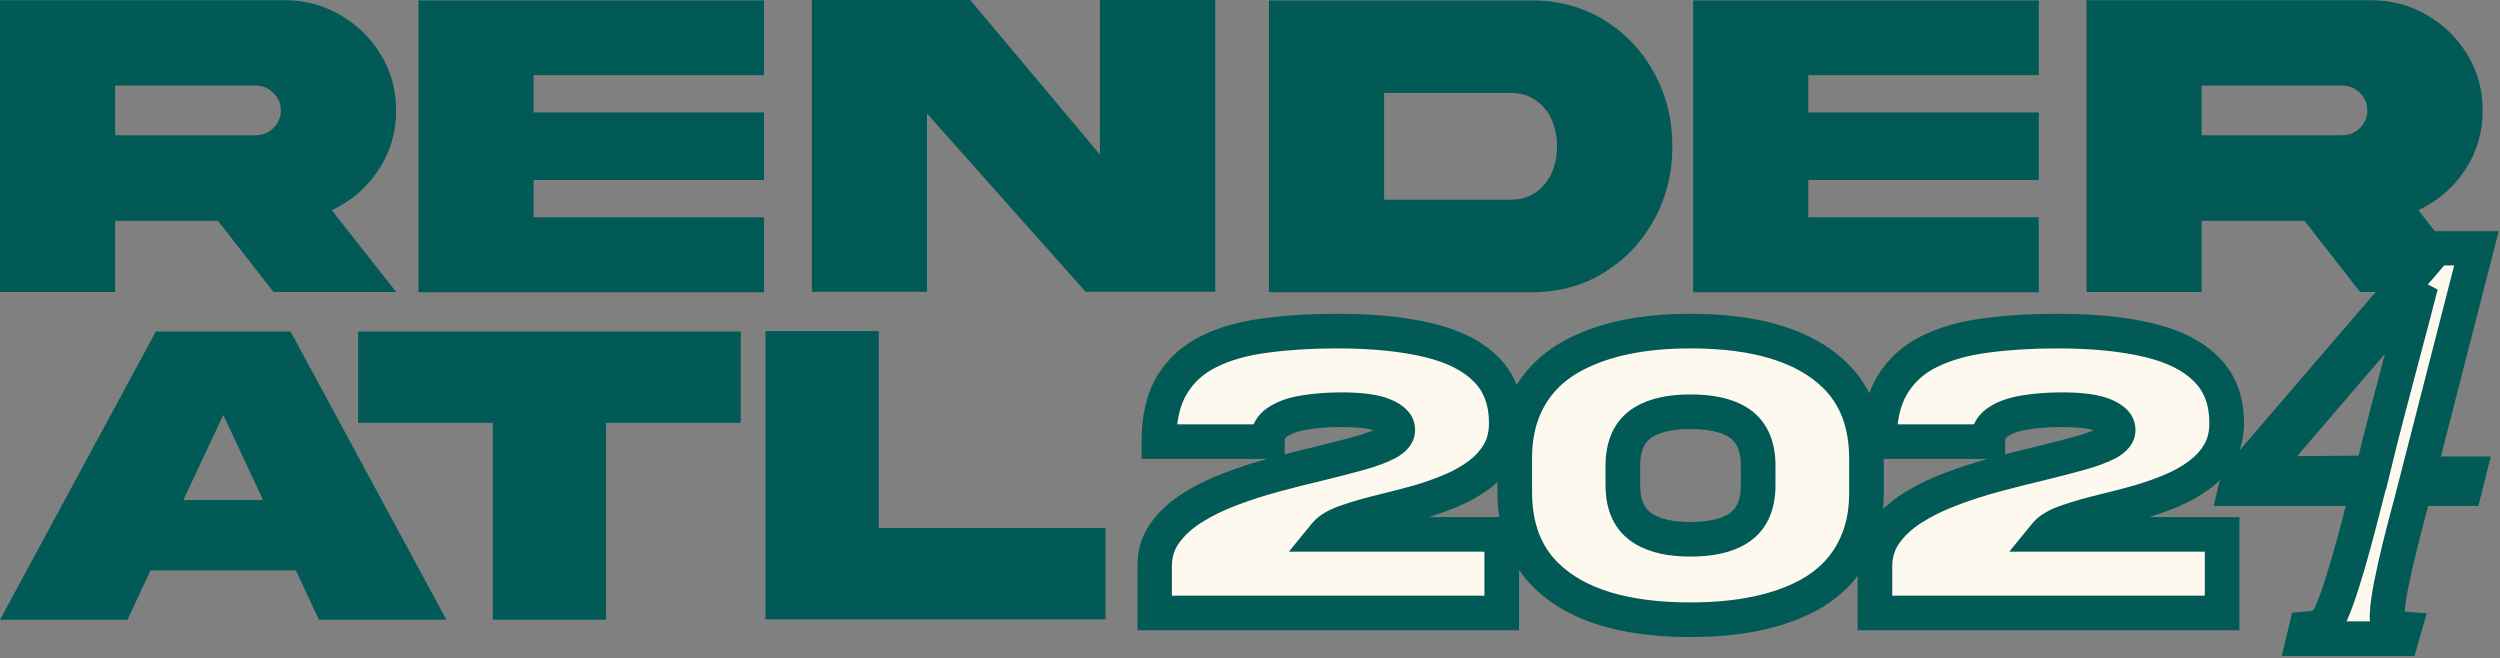
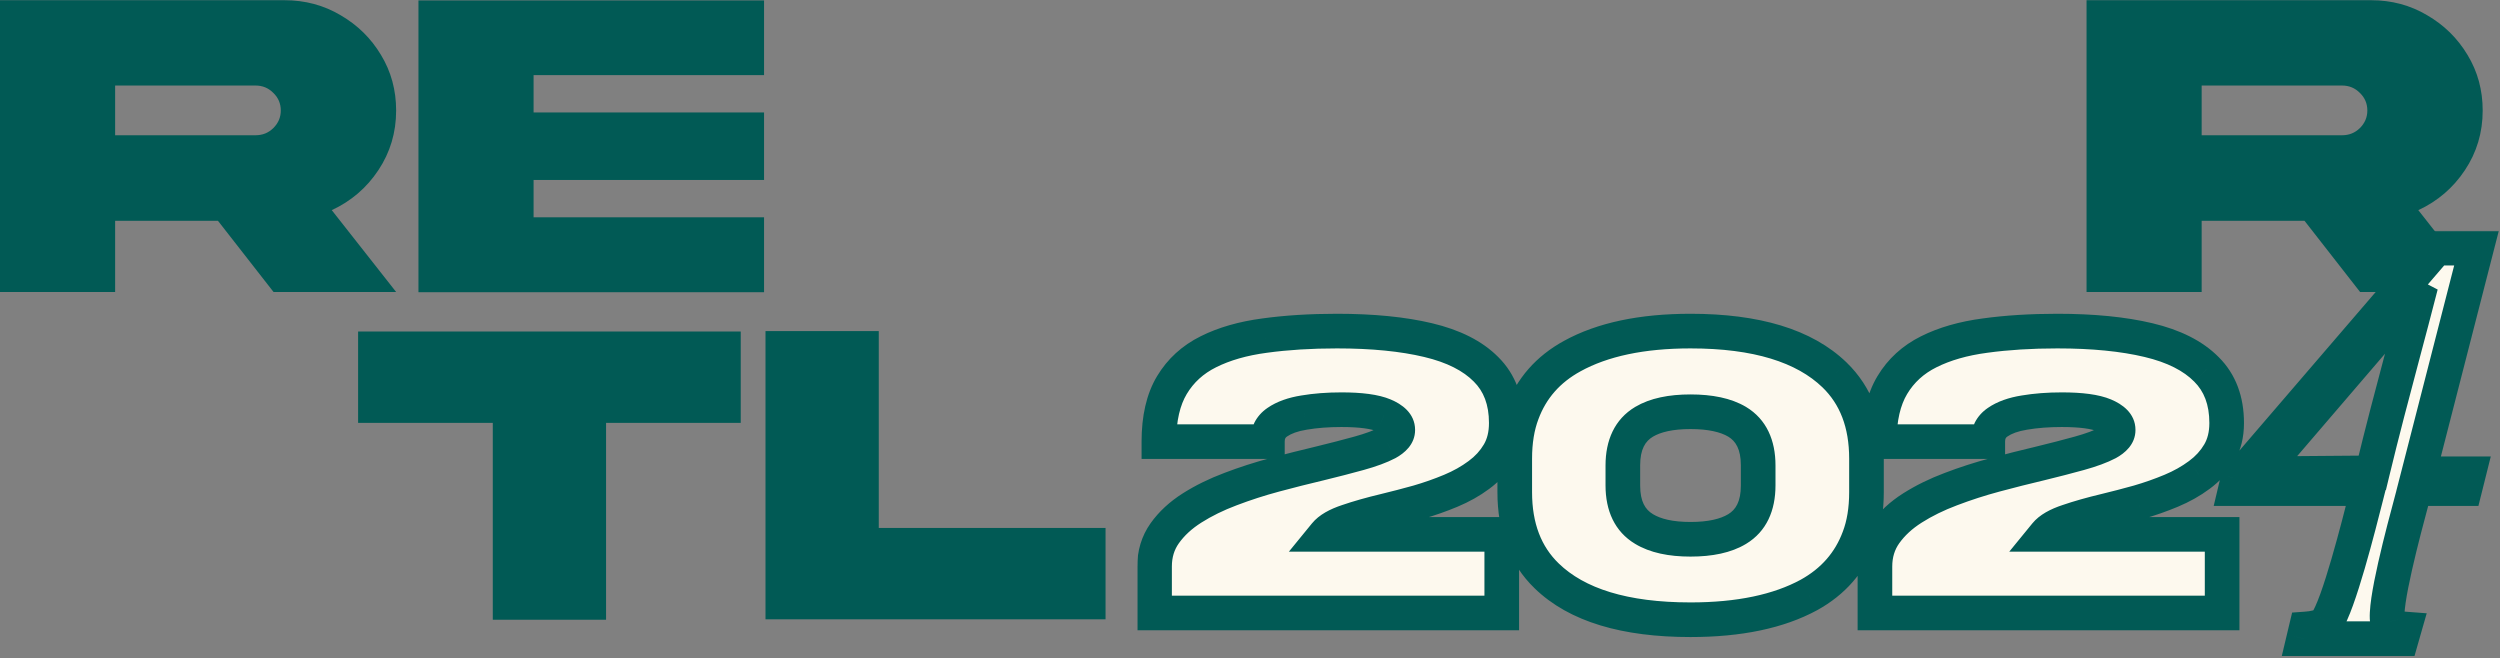
<svg xmlns="http://www.w3.org/2000/svg" width="1155" height="304" viewBox="0 0 1155 304" fill="none">
  <rect x="0" y="0" width="1155" height="304" fill="#808080" stroke="none" />
  <path d="M131.451 0.1C140.924 0.1 149.552 2.407 157.335 7.021C165.184 11.568 171.41 17.686 176.012 25.375C180.681 33.065 183.016 41.623 183.016 51.051C183.016 61.215 180.275 70.409 174.794 78.633C169.38 86.79 162.207 92.942 153.274 97.088L183.016 134.9H126.375L100.694 102.002H53.189V134.9H0V0.1H131.451ZM53.189 39.517V62.485H118.052C121.3 62.485 124.041 61.382 126.274 59.175C128.575 56.902 129.725 54.194 129.725 51.051C129.725 47.842 128.575 45.134 126.274 42.927C124.041 40.654 121.3 39.517 118.052 39.517H53.189Z" fill="#015A55" />
  <path d="M352.994 135H193.325V0.201H352.994V34.703H246.514V51.954H352.994V83.146H246.514V100.397H352.994V135Z" fill="#015A55" />
-   <path d="M561.443 134.799H501.554L428.267 52.455V134.799H375.078V0H448.264L508.152 71.412V0H561.443V134.799Z" fill="#015A55" />
-   <path d="M697.721 92.273C702.323 92.273 706.214 91.17 709.394 88.964C712.643 86.69 715.113 83.715 716.804 80.037C718.496 76.293 719.342 72.147 719.342 67.6C719.342 63.053 718.496 58.908 716.804 55.163C715.113 51.419 712.643 48.444 709.394 46.237C706.214 44.031 702.323 42.927 697.721 42.927H639.457V92.273H697.721ZM707.669 135H586.267V0.201H707.669C720.256 0.201 731.421 3.243 741.166 9.328C750.978 15.345 758.659 23.47 764.208 33.7C769.824 43.863 772.633 55.163 772.633 67.6C772.633 79.97 769.824 91.27 764.208 101.501C758.659 111.664 750.978 119.788 741.166 125.873C731.421 131.958 720.256 135 707.669 135Z" fill="#015A55" />
-   <path d="M941.901 135H782.231V0.201H941.901V34.703H835.42V51.954H941.901V83.146H835.42V100.397H941.901V135Z" fill="#015A55" />
  <path d="M1095.43 0.1C1104.91 0.1 1113.54 2.407 1121.32 7.021C1129.17 11.568 1135.39 17.686 1140 25.375C1144.67 33.065 1147 41.623 1147 51.051C1147 61.215 1144.26 70.409 1138.78 78.633C1133.36 86.79 1126.19 92.942 1117.26 97.088L1147 134.9H1090.36L1064.68 102.002H1017.17V134.9H963.984V0.1H1095.43ZM1017.17 39.517V62.485H1082.04C1085.28 62.485 1088.02 61.382 1090.26 59.175C1092.56 56.902 1093.71 54.194 1093.71 51.051C1093.71 47.842 1092.56 45.134 1090.26 42.927C1088.02 40.654 1085.28 39.517 1082.04 39.517H1017.17Z" fill="#015A55" />
-   <path d="M121.545 231.033L103.168 191.701L84.692 231.033H121.545ZM206.237 286.315H147.312L136.726 263.528H69.511L58.925 286.315H0L72.008 153.162H134.229L206.237 286.315Z" fill="#015A55" />
  <path d="M279.999 286.315H227.665V195.367H165.445V153.162H342.219V195.367H279.999V286.315Z" fill="#015A55" />
  <path d="M510.76 286.117H353.661V152.964H405.994V243.912H510.76V286.117Z" fill="#015A55" />
  <mask id="path-3-outside-1_46_114" maskUnits="userSpaceOnUse" x="525.405" y="106.66" width="630" height="197" fill="black">
    <rect fill="white" x="525.405" y="106.66" width="630" height="197" />
    <path fill-rule="evenodd" clip-rule="evenodd" d="M1043.77 218.878L1118.46 131.78C1115.48 143.377 1112.62 154.124 1109.81 164.674C1105.16 182.158 1100.66 199.097 1095.99 218.45L1043.77 218.878ZM1093.37 228.445C1089.72 242.884 1080.39 279.766 1074.8 287.358C1073.09 289.712 1068.38 290.354 1065.38 290.568L1064.31 295.062H1109.47L1110.75 290.568C1107.97 290.354 1103.48 289.712 1103.05 287.358C1101.29 279.339 1110.25 245.937 1114.59 229.792C1114.99 228.272 1115.36 226.905 1115.67 225.726H1138.79L1140.5 218.878H1117.39L1144.14 114.66H1125.52L1033.93 221.232L1032.86 225.726H1094.06C1093.86 226.507 1093.63 227.419 1093.37 228.445ZM693.808 283.194H533.405V261.725C533.405 255.925 534.961 250.818 538.075 246.404C541.252 241.927 545.477 238.018 550.751 234.677C556.024 231.335 561.933 228.435 568.478 225.976C575.086 223.454 581.916 221.247 588.969 219.355C596.022 217.464 602.884 215.73 609.556 214.154C616.291 212.515 622.39 210.938 627.855 209.425C633.319 207.912 637.672 206.304 640.912 204.602C644.152 202.836 645.773 200.85 645.773 198.643C645.773 195.932 643.644 193.694 639.387 191.929C635.194 190.163 628.649 189.281 619.754 189.281C613.463 189.281 607.713 189.722 602.503 190.605C597.356 191.424 593.226 192.906 590.113 195.05C587.063 197.13 585.538 200.125 585.538 204.034H535.406C535.406 193.316 537.407 184.615 541.41 177.931C545.413 171.248 551.037 166.11 558.28 162.516C565.587 158.859 574.26 156.368 584.299 155.044C594.402 153.657 605.521 152.964 617.657 152.964C634.113 152.964 648.155 154.351 659.783 157.125C671.474 159.899 680.401 164.407 686.565 170.649C692.791 176.828 695.905 185.088 695.905 195.428C695.905 200.787 694.761 205.421 692.474 209.33C690.186 213.24 687.105 216.613 683.229 219.45C679.416 222.287 675.096 224.715 670.267 226.732C665.438 228.75 660.418 230.515 655.208 232.029C649.998 233.479 644.915 234.803 639.959 236.001C633.351 237.577 627.569 239.216 622.613 240.919C617.657 242.558 614.226 244.544 612.32 246.877H693.808V283.194ZM781.015 249.147C790.164 249.147 797.344 247.57 802.554 244.418C809.035 240.509 812.276 233.794 812.276 224.273V215.005C812.276 205.484 809.035 198.77 802.554 194.86C797.344 191.771 790.164 190.226 781.015 190.226C771.929 190.226 764.781 191.771 759.571 194.86C753.026 198.77 749.754 205.484 749.754 215.005V224.273C749.754 233.794 753.026 240.509 759.571 244.418C764.781 247.57 771.929 249.147 781.015 249.147ZM781.015 286.315C750.643 286.315 728.5 279.568 714.585 266.076C704.737 256.555 699.812 243.661 699.812 227.394V211.884C699.812 203.94 700.956 196.941 703.243 190.888C707.501 179.413 715.221 170.618 726.403 164.502C740.382 156.81 758.586 152.964 781.015 152.964C811.386 152.964 833.561 159.71 847.54 173.203C857.388 182.723 862.313 195.617 862.313 211.884V227.394C862.313 235.402 861.169 242.4 858.881 248.39C854.624 259.865 846.904 268.692 835.722 274.871C821.68 282.5 803.444 286.315 781.015 286.315ZM866.22 283.194H1026.62V246.877H945.135C947.041 244.544 950.473 242.558 955.428 240.919C960.385 239.216 966.167 237.577 972.775 236.001C977.731 234.803 982.814 233.479 988.024 232.029C993.234 230.515 998.254 228.75 1003.08 226.732C1007.91 224.715 1012.23 222.287 1016.04 219.45C1019.92 216.613 1023 213.24 1025.29 209.33C1027.58 205.421 1028.72 200.787 1028.72 195.428C1028.72 185.088 1025.61 176.828 1019.38 170.649C1013.22 164.407 1004.29 159.899 992.599 157.125C980.971 154.351 966.929 152.964 950.472 152.964C938.337 152.964 927.217 153.657 917.115 155.044C907.076 156.368 898.403 158.859 891.096 162.516C883.852 166.11 878.229 171.248 874.226 177.931C870.223 184.615 868.222 193.316 868.222 204.034H918.354C918.354 200.125 919.879 197.13 922.928 195.05C926.042 192.906 930.172 191.424 935.319 190.605C940.529 189.722 946.279 189.281 952.569 189.281C961.465 189.281 968.009 190.163 972.203 191.929C976.46 193.694 978.588 195.932 978.588 198.643C978.588 200.85 976.968 202.836 973.728 204.602C970.487 206.304 966.135 207.912 960.67 209.425C955.206 210.938 949.106 212.515 942.371 214.154C935.7 215.73 928.838 217.464 921.785 219.355C914.732 221.247 907.902 223.454 901.294 225.976C894.749 228.435 888.84 231.335 883.566 234.677C878.293 238.018 874.067 241.927 870.89 246.404C867.777 250.818 866.22 255.925 866.22 261.725V283.194Z" />
  </mask>
  <path fill-rule="evenodd" clip-rule="evenodd" d="M1043.77 218.878L1118.46 131.78C1115.48 143.377 1112.62 154.124 1109.81 164.674C1105.16 182.158 1100.66 199.097 1095.99 218.45L1043.77 218.878ZM1093.37 228.445C1089.72 242.884 1080.39 279.766 1074.8 287.358C1073.09 289.712 1068.38 290.354 1065.38 290.568L1064.31 295.062H1109.47L1110.75 290.568C1107.97 290.354 1103.48 289.712 1103.05 287.358C1101.29 279.339 1110.25 245.937 1114.59 229.792C1114.99 228.272 1115.36 226.905 1115.67 225.726H1138.79L1140.5 218.878H1117.39L1144.14 114.66H1125.52L1033.93 221.232L1032.86 225.726H1094.06C1093.86 226.507 1093.63 227.419 1093.37 228.445ZM693.808 283.194H533.405V261.725C533.405 255.925 534.961 250.818 538.075 246.404C541.252 241.927 545.477 238.018 550.751 234.677C556.024 231.335 561.933 228.435 568.478 225.976C575.086 223.454 581.916 221.247 588.969 219.355C596.022 217.464 602.884 215.73 609.556 214.154C616.291 212.515 622.39 210.938 627.855 209.425C633.319 207.912 637.672 206.304 640.912 204.602C644.152 202.836 645.773 200.85 645.773 198.643C645.773 195.932 643.644 193.694 639.387 191.929C635.194 190.163 628.649 189.281 619.754 189.281C613.463 189.281 607.713 189.722 602.503 190.605C597.356 191.424 593.226 192.906 590.113 195.05C587.063 197.13 585.538 200.125 585.538 204.034H535.406C535.406 193.316 537.407 184.615 541.41 177.931C545.413 171.248 551.037 166.11 558.28 162.516C565.587 158.859 574.26 156.368 584.299 155.044C594.402 153.657 605.521 152.964 617.657 152.964C634.113 152.964 648.155 154.351 659.783 157.125C671.474 159.899 680.401 164.407 686.565 170.649C692.791 176.828 695.905 185.088 695.905 195.428C695.905 200.787 694.761 205.421 692.474 209.33C690.186 213.24 687.105 216.613 683.229 219.45C679.416 222.287 675.096 224.715 670.267 226.732C665.438 228.75 660.418 230.515 655.208 232.029C649.998 233.479 644.915 234.803 639.959 236.001C633.351 237.577 627.569 239.216 622.613 240.919C617.657 242.558 614.226 244.544 612.32 246.877H693.808V283.194ZM781.015 249.147C790.164 249.147 797.344 247.57 802.554 244.418C809.035 240.509 812.276 233.794 812.276 224.273V215.005C812.276 205.484 809.035 198.77 802.554 194.86C797.344 191.771 790.164 190.226 781.015 190.226C771.929 190.226 764.781 191.771 759.571 194.86C753.026 198.77 749.754 205.484 749.754 215.005V224.273C749.754 233.794 753.026 240.509 759.571 244.418C764.781 247.57 771.929 249.147 781.015 249.147ZM781.015 286.315C750.643 286.315 728.5 279.568 714.585 266.076C704.737 256.555 699.812 243.661 699.812 227.394V211.884C699.812 203.94 700.956 196.941 703.243 190.888C707.501 179.413 715.221 170.618 726.403 164.502C740.382 156.81 758.586 152.964 781.015 152.964C811.386 152.964 833.561 159.71 847.54 173.203C857.388 182.723 862.313 195.617 862.313 211.884V227.394C862.313 235.402 861.169 242.4 858.881 248.39C854.624 259.865 846.904 268.692 835.722 274.871C821.68 282.5 803.444 286.315 781.015 286.315ZM866.22 283.194H1026.62V246.877H945.135C947.041 244.544 950.473 242.558 955.428 240.919C960.385 239.216 966.167 237.577 972.775 236.001C977.731 234.803 982.814 233.479 988.024 232.029C993.234 230.515 998.254 228.75 1003.08 226.732C1007.91 224.715 1012.23 222.287 1016.04 219.45C1019.92 216.613 1023 213.24 1025.29 209.33C1027.58 205.421 1028.72 200.787 1028.72 195.428C1028.72 185.088 1025.61 176.828 1019.38 170.649C1013.22 164.407 1004.29 159.899 992.599 157.125C980.971 154.351 966.929 152.964 950.472 152.964C938.337 152.964 927.217 153.657 917.115 155.044C907.076 156.368 898.403 158.859 891.096 162.516C883.852 166.11 878.229 171.248 874.226 177.931C870.223 184.615 868.222 193.316 868.222 204.034H918.354C918.354 200.125 919.879 197.13 922.928 195.05C926.042 192.906 930.172 191.424 935.319 190.605C940.529 189.722 946.279 189.281 952.569 189.281C961.465 189.281 968.009 190.163 972.203 191.929C976.46 193.694 978.588 195.932 978.588 198.643C978.588 200.85 976.968 202.836 973.728 204.602C970.487 206.304 966.135 207.912 960.67 209.425C955.206 210.938 949.106 212.515 942.371 214.154C935.7 215.73 928.838 217.464 921.785 219.355C914.732 221.247 907.902 223.454 901.294 225.976C894.749 228.435 888.84 231.335 883.566 234.677C878.293 238.018 874.067 241.927 870.89 246.404C867.777 250.818 866.22 255.925 866.22 261.725V283.194Z" fill="#FDF9EE" />
  <path d="M1118.46 131.78L1126.2 133.771L1112.38 126.573L1118.46 131.78ZM1043.77 218.878L1037.7 213.671L1026.25 227.022L1043.84 226.878L1043.77 218.878ZM1109.81 164.674L1117.54 166.73L1117.54 166.73L1109.81 164.674ZM1095.99 218.45L1096.05 226.45L1102.3 226.399L1103.76 220.327L1095.99 218.45ZM1074.8 287.358L1068.36 282.613L1068.34 282.633L1068.33 282.653L1074.8 287.358ZM1093.37 228.445L1085.62 226.484L1085.62 226.484L1093.37 228.445ZM1065.38 290.568L1064.81 282.588L1058.96 283.007L1057.6 288.715L1065.38 290.568ZM1064.31 295.062L1056.53 293.209L1054.19 303.062H1064.31V295.062ZM1109.47 295.062V303.062H1115.5L1117.16 297.26L1109.47 295.062ZM1110.75 290.568L1118.44 292.766L1121.14 283.343L1111.37 282.592L1110.75 290.568ZM1103.05 287.358L1110.92 285.927L1110.89 285.784L1110.86 285.643L1103.05 287.358ZM1114.59 229.792L1106.86 227.718L1106.86 227.718L1114.59 229.792ZM1115.67 225.726V217.726H1109.52L1107.94 223.672L1115.67 225.726ZM1138.79 225.726V233.726H1145.03L1146.55 227.666L1138.79 225.726ZM1140.5 218.878L1148.26 220.818L1150.74 210.878H1140.5V218.878ZM1117.39 218.878L1109.64 216.889L1107.07 226.878H1117.39V218.878ZM1144.14 114.66L1151.88 116.649L1154.45 106.66H1144.14V114.66ZM1125.52 114.66V106.66H1121.84L1119.45 109.446L1125.52 114.66ZM1033.93 221.232L1027.86 216.018L1026.59 217.49L1026.14 219.379L1033.93 221.232ZM1032.86 225.726L1025.07 223.873L1022.73 233.726H1032.86V225.726ZM1094.06 225.726L1101.81 227.7L1104.35 217.726H1094.06V225.726ZM533.405 283.194H525.405V291.194H533.405V283.194ZM693.808 283.194V291.194H701.808V283.194H693.808ZM538.075 246.404L531.551 241.774L531.544 241.783L531.537 241.793L538.075 246.404ZM550.751 234.677L546.469 227.919L546.469 227.919L550.751 234.677ZM568.478 225.976L571.292 233.465L571.311 233.457L571.33 233.45L568.478 225.976ZM588.969 219.355L586.897 211.629L586.897 211.629L588.969 219.355ZM609.556 214.154L611.395 221.939L611.421 221.933L611.448 221.927L609.556 214.154ZM627.855 209.425L629.99 217.135L629.99 217.135L627.855 209.425ZM640.912 204.602L644.633 211.684L644.686 211.656L644.739 211.627L640.912 204.602ZM639.387 191.929L636.283 199.302L636.303 199.31L636.323 199.318L639.387 191.929ZM602.503 190.605L603.761 198.505L603.8 198.499L603.839 198.492L602.503 190.605ZM590.113 195.05L594.621 201.658L594.636 201.649L594.65 201.639L590.113 195.05ZM585.538 204.034V212.034H593.538V204.034H585.538ZM535.406 204.034H527.406V212.034H535.406V204.034ZM541.41 177.931L534.547 173.821L534.547 173.821L541.41 177.931ZM558.28 162.516L561.836 169.682L561.848 169.676L561.86 169.67L558.28 162.516ZM584.299 155.044L585.345 162.976L585.366 162.973L585.387 162.97L584.299 155.044ZM659.783 157.125L657.926 164.907L657.936 164.909L659.783 157.125ZM686.565 170.649L680.872 176.27L680.901 176.299L680.93 176.328L686.565 170.649ZM692.474 209.33L699.378 213.371L699.378 213.371L692.474 209.33ZM683.229 219.45L678.503 212.995L678.478 213.013L678.453 213.032L683.229 219.45ZM670.267 226.732L673.351 234.114L673.351 234.114L670.267 226.732ZM655.208 232.029L657.353 239.736L657.396 239.724L657.439 239.711L655.208 232.029ZM639.959 236.001L641.815 243.782L641.827 243.78L641.839 243.777L639.959 236.001ZM622.613 240.919L625.125 248.514L625.169 248.5L625.212 248.485L622.613 240.919ZM612.32 246.877L606.125 241.815L595.452 254.877H612.32V246.877ZM693.808 246.877H701.808V238.877H693.808V246.877ZM802.554 244.418L798.423 237.568L798.413 237.573L802.554 244.418ZM802.554 194.86L806.686 188.01L806.661 187.995L806.635 187.979L802.554 194.86ZM759.571 194.86L755.49 187.979L755.479 187.986L755.468 187.992L759.571 194.86ZM759.571 244.418L763.712 237.573L763.692 237.562L763.673 237.55L759.571 244.418ZM714.585 266.076L720.154 260.332L720.145 260.324L714.585 266.076ZM703.243 190.888L710.727 193.716L710.735 193.694L710.744 193.671L703.243 190.888ZM726.403 164.502L730.242 171.521L730.251 171.516L730.26 171.511L726.403 164.502ZM847.54 173.203L853.1 167.451L853.096 167.447L847.54 173.203ZM858.881 248.39L851.408 245.536L851.394 245.572L851.381 245.608L858.881 248.39ZM835.722 274.871L839.541 281.901L839.566 281.887L839.591 281.873L835.722 274.871ZM1026.62 283.194V291.194H1034.62V283.194H1026.62ZM866.22 283.194H858.22V291.194H866.22V283.194ZM1026.62 246.877H1034.62V238.877H1026.62V246.877ZM945.135 246.877L938.94 241.815L928.268 254.877H945.135V246.877ZM955.428 240.919L957.941 248.514L957.984 248.5L958.027 248.485L955.428 240.919ZM972.775 236.001L974.631 243.782L974.642 243.78L974.654 243.777L972.775 236.001ZM988.024 232.029L990.169 239.736L990.212 239.724L990.255 239.711L988.024 232.029ZM1003.08 226.732L999.998 219.351L999.998 219.351L1003.08 226.732ZM1016.04 219.45L1011.32 212.995L1011.29 213.013L1011.27 213.032L1016.04 219.45ZM1025.29 209.33L1018.38 205.29L1018.38 205.29L1025.29 209.33ZM1019.38 170.649L1013.69 176.27L1013.72 176.299L1013.75 176.328L1019.38 170.649ZM992.599 157.125L990.742 164.907L990.752 164.909L992.599 157.125ZM917.115 155.044L918.161 162.976L918.182 162.973L918.203 162.97L917.115 155.044ZM891.096 162.516L894.651 169.682L894.664 169.676L894.676 169.67L891.096 162.516ZM874.226 177.931L867.363 173.821L867.363 173.821L874.226 177.931ZM868.222 204.034H860.222V212.034H868.222V204.034ZM918.354 204.034V212.034H926.354V204.034H918.354ZM922.928 195.05L927.437 201.658L927.451 201.649L927.465 201.639L922.928 195.05ZM935.319 190.605L936.577 198.505L936.616 198.499L936.655 198.492L935.319 190.605ZM972.203 191.929L969.099 199.302L969.118 199.31L969.138 199.318L972.203 191.929ZM973.728 204.602L977.448 211.684L977.502 211.656L977.555 211.627L973.728 204.602ZM942.371 214.154L944.211 221.939L944.237 221.933L944.263 221.927L942.371 214.154ZM921.785 219.355L923.857 227.082L923.857 227.082L921.785 219.355ZM901.294 225.976L904.107 233.465L904.127 233.457L904.146 233.45L901.294 225.976ZM883.566 234.677L879.284 227.919L879.284 227.919L883.566 234.677ZM870.89 246.404L864.366 241.774L864.36 241.783L864.353 241.793L870.89 246.404ZM1112.38 126.573L1037.7 213.671L1049.84 224.086L1124.53 136.988L1112.38 126.573ZM1117.54 166.73C1120.35 156.184 1123.22 145.405 1126.2 133.771L1110.71 129.789C1107.74 141.348 1104.89 152.065 1102.08 162.618L1117.54 166.73ZM1103.76 220.327C1108.41 201.076 1112.89 184.221 1117.54 166.73L1102.08 162.618C1097.43 180.095 1092.91 197.118 1088.21 216.573L1103.76 220.327ZM1043.84 226.878L1096.05 226.45L1095.92 210.45L1043.7 210.878L1043.84 226.878ZM1081.24 292.104C1083.42 289.143 1085.39 284.351 1087.07 279.701C1088.87 274.721 1090.73 268.764 1092.5 262.706C1096.03 250.575 1099.3 237.613 1101.13 230.406L1085.62 226.484C1083.79 233.716 1080.57 246.415 1077.13 258.232C1075.41 264.148 1073.66 269.738 1072.03 274.26C1070.27 279.111 1068.98 281.777 1068.36 282.613L1081.24 292.104ZM1065.95 298.548C1067.64 298.427 1070.17 298.167 1072.68 297.484C1074.84 296.894 1078.74 295.546 1081.27 292.063L1068.33 282.653C1068.58 282.312 1068.82 282.089 1068.97 281.962C1069.05 281.898 1069.11 281.854 1069.15 281.827C1069.19 281.801 1069.22 281.788 1069.22 281.787C1069.22 281.786 1069.21 281.794 1069.17 281.81C1069.14 281.826 1069.09 281.847 1069.02 281.872C1068.89 281.923 1068.7 281.984 1068.47 282.047C1067.44 282.327 1066.12 282.495 1064.81 282.588L1065.95 298.548ZM1072.1 296.915L1073.17 292.421L1057.6 288.715L1056.53 293.209L1072.1 296.915ZM1109.47 287.062H1064.31V303.062H1109.47V287.062ZM1103.06 288.37L1101.78 292.864L1117.16 297.26L1118.44 292.766L1103.06 288.37ZM1095.18 288.789C1095.75 291.934 1097.64 294.017 1099.23 295.218C1100.76 296.368 1102.4 297.012 1103.61 297.394C1106.04 298.161 1108.6 298.426 1110.14 298.545L1111.37 282.592C1110.8 282.548 1110.21 282.488 1109.66 282.402C1109.09 282.313 1108.68 282.216 1108.43 282.137C1108.11 282.037 1108.37 282.067 1108.85 282.428C1109.39 282.839 1110.56 283.959 1110.92 285.927L1095.18 288.789ZM1106.86 227.718C1104.7 235.768 1101.33 248.309 1098.73 259.863C1097.43 265.632 1096.29 271.289 1095.58 276.092C1095.23 278.491 1094.97 280.789 1094.87 282.847C1094.77 284.778 1094.78 287.022 1095.23 289.073L1110.86 285.643C1110.87 285.689 1110.78 285.136 1110.85 283.642C1110.92 282.275 1111.11 280.522 1111.41 278.41C1112.03 274.19 1113.07 268.984 1114.34 263.381C1116.86 252.194 1120.14 239.961 1122.31 231.866L1106.86 227.718ZM1107.94 223.672C1107.63 224.839 1107.27 226.195 1106.86 227.718L1122.31 231.866C1122.72 230.349 1123.09 228.971 1123.41 227.78L1107.94 223.672ZM1138.79 217.726H1115.67V233.726H1138.79V217.726ZM1132.74 216.938L1131.02 223.786L1146.55 227.666L1148.26 220.818L1132.74 216.938ZM1117.39 226.878H1140.5V210.878H1117.39V226.878ZM1136.39 112.671L1109.64 216.889L1125.13 220.867L1151.88 116.649L1136.39 112.671ZM1125.52 122.66H1144.14V106.66H1125.52V122.66ZM1039.99 226.446L1131.59 119.874L1119.45 109.446L1027.86 216.018L1039.99 226.446ZM1040.64 227.579L1041.71 223.085L1026.14 219.379L1025.07 223.873L1040.64 227.579ZM1094.06 217.726H1032.86V233.726H1094.06V217.726ZM1101.13 230.406C1101.39 229.379 1101.62 228.473 1101.81 227.7L1086.31 223.753C1086.11 224.541 1085.87 225.46 1085.62 226.484L1101.13 230.406ZM533.405 291.194H693.808V275.194H533.405V291.194ZM525.405 261.725V283.194H541.405V261.725H525.405ZM531.537 241.793C527.401 247.657 525.405 254.402 525.405 261.725H541.405C541.405 257.447 542.522 253.978 544.612 251.015L531.537 241.793ZM546.469 227.919C540.436 231.741 535.407 236.341 531.551 241.774L544.599 251.034C547.097 247.514 550.517 244.295 555.033 241.434L546.469 227.919ZM565.664 218.487C558.667 221.116 552.257 224.252 546.469 227.919L555.033 241.434C559.792 238.418 565.2 235.753 571.292 233.465L565.664 218.487ZM586.897 211.629C579.588 213.589 572.497 215.879 565.625 218.502L571.33 233.45C577.675 231.029 584.244 228.905 591.041 227.082L586.897 211.629ZM607.716 206.368C600.962 207.964 594.022 209.718 586.897 211.629L591.041 227.082C598.022 225.21 604.806 223.496 611.395 221.939L607.716 206.368ZM625.72 201.715C620.351 203.202 614.335 204.757 607.664 206.381L611.448 221.927C618.247 220.272 624.429 218.675 629.99 217.135L625.72 201.715ZM637.191 197.52C634.651 198.854 630.899 200.281 625.72 201.715L629.99 217.135C635.739 215.543 640.692 213.754 644.633 211.684L637.191 197.52ZM637.773 198.643C637.773 198.191 637.86 197.752 638.007 197.374C638.147 197.009 638.304 196.798 638.359 196.731C638.407 196.671 638.366 196.737 638.151 196.903C637.937 197.068 637.595 197.299 637.085 197.577L644.739 211.627C648.74 209.447 653.773 205.383 653.773 198.643H637.773ZM636.323 199.318C637.063 199.625 637.583 199.901 637.931 200.119C638.282 200.339 638.396 200.462 638.379 200.444C638.353 200.417 638.183 200.228 638.024 199.859C637.858 199.473 637.773 199.045 637.773 198.643H653.773C653.773 190.791 647.415 186.597 642.452 184.539L636.323 199.318ZM619.754 197.281C628.406 197.281 633.62 198.181 636.283 199.302L642.491 184.555C636.767 182.146 628.892 181.281 619.754 181.281V197.281ZM603.839 198.492C608.534 197.697 613.829 197.281 619.754 197.281V181.281C613.097 181.281 606.892 181.747 601.167 182.717L603.839 198.492ZM594.65 201.639C596.483 200.376 599.372 199.204 603.761 198.505L601.245 182.704C595.341 183.644 589.969 185.435 585.576 188.461L594.65 201.639ZM593.538 204.034C593.538 202.585 593.904 202.147 594.621 201.658L585.604 188.441C580.222 192.113 577.538 197.665 577.538 204.034H593.538ZM535.406 212.034H585.538V196.034H535.406V212.034ZM534.547 173.821C529.571 182.128 527.406 192.39 527.406 204.034H543.406C543.406 194.242 545.243 187.101 548.274 182.042L534.547 173.821ZM554.724 155.349C546.163 159.597 539.368 165.772 534.547 173.821L548.274 182.042C551.458 176.725 555.91 172.622 561.836 169.682L554.724 155.349ZM583.253 147.113C572.534 148.527 562.966 151.224 554.7 155.362L561.86 169.67C568.207 166.493 575.985 164.21 585.345 162.976L583.253 147.113ZM617.657 144.964C605.223 144.964 593.734 145.674 583.211 147.119L585.387 162.97C595.069 161.641 605.819 160.964 617.657 160.964V144.964ZM661.64 149.343C649.224 146.381 634.523 144.964 617.657 144.964V160.964C633.704 160.964 647.086 162.32 657.926 164.907L661.64 149.343ZM692.257 165.028C684.719 157.394 674.26 152.338 661.63 149.341L657.936 164.909C668.688 167.46 676.084 171.421 680.872 176.27L692.257 165.028ZM703.905 195.428C703.905 183.366 700.209 172.918 692.2 164.971L680.93 176.328C685.374 180.738 687.905 186.809 687.905 195.428H703.905ZM699.378 213.371C702.505 208.028 703.905 201.945 703.905 195.428H687.905C687.905 199.629 687.017 202.815 685.569 205.29L699.378 213.371ZM687.954 225.905C692.66 222.461 696.505 218.282 699.378 213.371L685.569 205.29C683.868 208.197 681.549 210.765 678.503 212.995L687.954 225.905ZM673.351 234.114C678.721 231.87 683.62 229.131 688.005 225.868L678.453 213.032C675.213 215.444 671.47 217.559 667.183 219.351L673.351 234.114ZM657.439 239.711C662.929 238.117 668.234 236.252 673.351 234.114L667.183 219.351C662.642 221.248 657.908 222.914 652.977 224.346L657.439 239.711ZM641.839 243.777C646.889 242.556 652.06 241.209 657.353 239.736L653.063 224.322C647.936 225.749 642.941 227.049 638.079 228.225L641.839 243.777ZM625.212 248.485C629.865 246.886 635.389 245.315 641.815 243.782L638.103 228.219C631.313 229.839 625.273 231.546 620.014 233.353L625.212 248.485ZM618.515 251.939C618.985 251.363 620.682 249.984 625.125 248.514L620.101 233.323C614.631 235.132 609.466 237.725 606.125 241.815L618.515 251.939ZM693.808 238.877H612.32V254.877H693.808V238.877ZM701.808 283.194V246.877H685.808V283.194H701.808ZM798.413 237.573C794.929 239.682 789.386 241.147 781.015 241.147V257.147C790.943 257.147 799.76 255.459 806.696 251.263L798.413 237.573ZM804.276 224.273C804.276 231.824 801.866 235.49 798.423 237.568L806.686 251.268C816.204 245.527 820.276 235.764 820.276 224.273H804.276ZM804.276 215.005V224.273H820.276V215.005H804.276ZM798.423 201.711C801.866 203.788 804.276 207.455 804.276 215.005H820.276C820.276 203.514 816.204 193.751 806.686 188.01L798.423 201.711ZM781.015 198.226C789.407 198.226 794.975 199.667 798.474 201.742L806.635 187.979C799.714 183.875 790.922 182.226 781.015 182.226V198.226ZM763.651 201.742C767.157 199.663 772.698 198.226 781.015 198.226V182.226C771.159 182.226 762.404 183.879 755.49 187.979L763.651 201.742ZM757.754 215.005C757.754 207.489 760.169 203.821 763.673 201.729L755.468 187.992C745.883 193.718 741.754 203.48 741.754 215.005H757.754ZM757.754 224.273V215.005H741.754V224.273H757.754ZM763.673 237.55C760.169 235.457 757.754 231.79 757.754 224.273H741.754C741.754 235.798 745.883 245.561 755.468 251.286L763.673 237.55ZM781.015 241.147C772.72 241.147 767.203 239.686 763.712 237.573L755.429 251.263C762.358 255.455 771.138 257.147 781.015 257.147V241.147ZM709.016 271.819C725.079 287.395 749.703 294.315 781.015 294.315V278.315C751.583 278.315 731.921 271.742 720.154 260.332L709.016 271.819ZM691.812 227.394C691.812 245.391 697.327 260.519 709.025 271.827L720.145 260.324C712.146 252.591 707.812 241.932 707.812 227.394H691.812ZM691.812 211.884V227.394H707.812V211.884H691.812ZM695.76 188.06C693.063 195.197 691.812 203.186 691.812 211.884H707.812C707.812 204.693 708.849 198.686 710.727 193.716L695.76 188.06ZM722.565 157.483C709.767 164.482 700.7 174.743 695.743 188.106L710.744 193.671C714.301 184.083 720.674 176.754 730.242 171.521L722.565 157.483ZM781.015 144.964C757.754 144.964 738.089 148.94 722.546 157.493L730.26 171.511C742.675 164.679 759.417 160.964 781.015 160.964V144.964ZM853.096 167.447C836.974 151.886 812.331 144.964 781.015 144.964V160.964C810.442 160.964 830.148 167.534 841.984 178.959L853.096 167.447ZM870.313 211.884C870.313 193.887 864.798 178.759 853.1 167.451L841.98 178.955C849.979 186.688 854.313 197.347 854.313 211.884H870.313ZM870.313 227.394V211.884H854.313V227.394H870.313ZM866.355 251.244C869.065 244.148 870.313 236.144 870.313 227.394H854.313C854.313 234.66 853.273 240.653 851.408 245.536L866.355 251.244ZM839.591 281.873C852.37 274.812 861.427 264.528 866.382 251.173L851.381 245.608C847.821 255.203 841.439 262.572 831.853 267.869L839.591 281.873ZM781.015 294.315C804.27 294.315 823.949 290.372 839.541 281.901L831.902 267.842C819.41 274.629 802.618 278.315 781.015 278.315V294.315ZM1026.62 275.194H866.22V291.194H1026.62V275.194ZM1018.62 246.877V283.194H1034.62V246.877H1018.62ZM945.135 254.877H1026.62V238.877H945.135V254.877ZM952.916 233.323C947.447 235.132 942.282 237.725 938.94 241.815L951.33 251.939C951.801 251.363 953.498 249.984 957.941 248.514L952.916 233.323ZM970.918 228.219C964.128 229.839 958.089 231.546 952.83 233.353L958.027 248.485C962.68 246.886 968.205 245.315 974.631 243.782L970.918 228.219ZM985.879 224.322C980.751 225.749 975.757 227.049 970.895 228.225L974.654 243.777C979.704 242.556 984.876 241.209 990.169 239.736L985.879 224.322ZM999.998 219.351C995.458 221.248 990.724 222.914 985.793 224.346L990.255 239.711C995.744 238.117 1001.05 236.252 1006.17 234.114L999.998 219.351ZM1011.27 213.032C1008.03 215.444 1004.29 217.559 999.998 219.351L1006.17 234.114C1011.54 231.87 1016.44 229.131 1020.82 225.868L1011.27 213.032ZM1018.38 205.29C1016.68 208.197 1014.37 210.765 1011.32 212.995L1020.77 225.905C1025.48 222.461 1029.32 218.282 1032.19 213.371L1018.38 205.29ZM1020.72 195.428C1020.72 199.629 1019.83 202.815 1018.38 205.29L1032.19 213.371C1035.32 208.028 1036.72 201.945 1036.72 195.428H1020.72ZM1013.75 176.328C1018.19 180.738 1020.72 186.809 1020.72 195.428H1036.72C1036.72 183.366 1033.02 172.918 1025.02 164.971L1013.75 176.328ZM990.752 164.909C1001.5 167.46 1008.9 171.421 1013.69 176.27L1025.07 165.028C1017.53 157.394 1007.08 152.338 994.446 149.341L990.752 164.909ZM950.472 160.964C966.52 160.964 979.902 162.32 990.742 164.907L994.455 149.343C982.04 146.381 967.338 144.964 950.472 144.964V160.964ZM918.203 162.97C927.885 161.641 938.634 160.964 950.472 160.964V144.964C938.039 144.964 926.55 145.674 916.026 147.119L918.203 162.97ZM894.676 169.67C901.023 166.493 908.801 164.21 918.161 162.976L916.069 147.113C905.35 148.527 895.782 151.224 887.515 155.362L894.676 169.67ZM881.089 182.042C884.274 176.725 888.725 172.622 894.651 169.682L887.54 155.349C878.979 159.597 872.184 165.772 867.363 173.821L881.089 182.042ZM876.222 204.034C876.222 194.242 878.059 187.101 881.089 182.042L867.363 173.821C862.387 182.128 860.222 192.39 860.222 204.034H876.222ZM918.354 196.034H868.222V212.034H918.354V196.034ZM918.42 188.441C913.037 192.113 910.354 197.665 910.354 204.034H926.354C926.354 202.585 926.72 202.147 927.437 201.658L918.42 188.441ZM934.06 182.704C928.156 183.644 922.785 185.435 918.392 188.46L927.465 201.639C929.299 200.376 932.187 199.204 936.577 198.505L934.06 182.704ZM952.569 181.281C945.913 181.281 939.708 181.747 933.982 182.717L936.655 198.492C941.35 197.697 946.645 197.281 952.569 197.281V181.281ZM975.307 184.555C969.583 182.146 961.708 181.281 952.569 181.281V197.281C961.222 197.281 966.435 198.181 969.099 199.302L975.307 184.555ZM986.588 198.643C986.588 190.791 980.231 186.597 975.267 184.539L969.138 199.318C969.878 199.625 970.398 199.901 970.747 200.119C971.098 200.339 971.211 200.462 971.195 200.444C971.169 200.417 970.999 200.228 970.84 199.859C970.674 199.473 970.588 199.045 970.588 198.643H986.588ZM977.555 211.627C981.556 209.447 986.588 205.383 986.588 198.643H970.588C970.588 198.191 970.676 197.752 970.822 197.374C970.963 197.009 971.12 196.798 971.174 196.731C971.223 196.671 971.182 196.737 970.966 196.903C970.752 197.068 970.411 197.299 969.9 197.577L977.555 211.627ZM962.805 217.135C968.555 215.543 973.508 213.754 977.448 211.684L970.007 197.52C967.467 198.854 963.715 200.281 958.535 201.715L962.805 217.135ZM944.263 221.927C951.063 220.272 957.245 218.675 962.805 217.135L958.535 201.715C953.167 203.202 947.15 204.757 940.479 206.381L944.263 221.927ZM923.857 227.082C930.838 225.21 937.622 223.496 944.211 221.939L940.532 206.368C933.778 207.964 926.838 209.718 919.712 211.629L923.857 227.082ZM904.146 233.45C910.49 231.029 917.06 228.905 923.857 227.082L919.712 211.629C912.404 213.589 905.313 215.879 898.441 218.502L904.146 233.45ZM887.848 241.434C892.608 238.418 898.016 235.753 904.107 233.465L898.48 218.487C891.482 221.116 885.072 224.252 879.284 227.919L887.848 241.434ZM877.414 251.034C879.912 247.514 883.333 244.295 887.848 241.434L879.284 227.919C873.252 231.741 868.222 236.341 864.366 241.774L877.414 251.034ZM874.22 261.725C874.22 257.447 875.338 253.978 877.427 251.015L864.353 241.793C860.216 247.657 858.22 254.402 858.22 261.725H874.22ZM874.22 283.194V261.725H858.22V283.194H874.22Z" fill="#015A55" mask="url(#path-3-outside-1_46_114)" />
</svg>